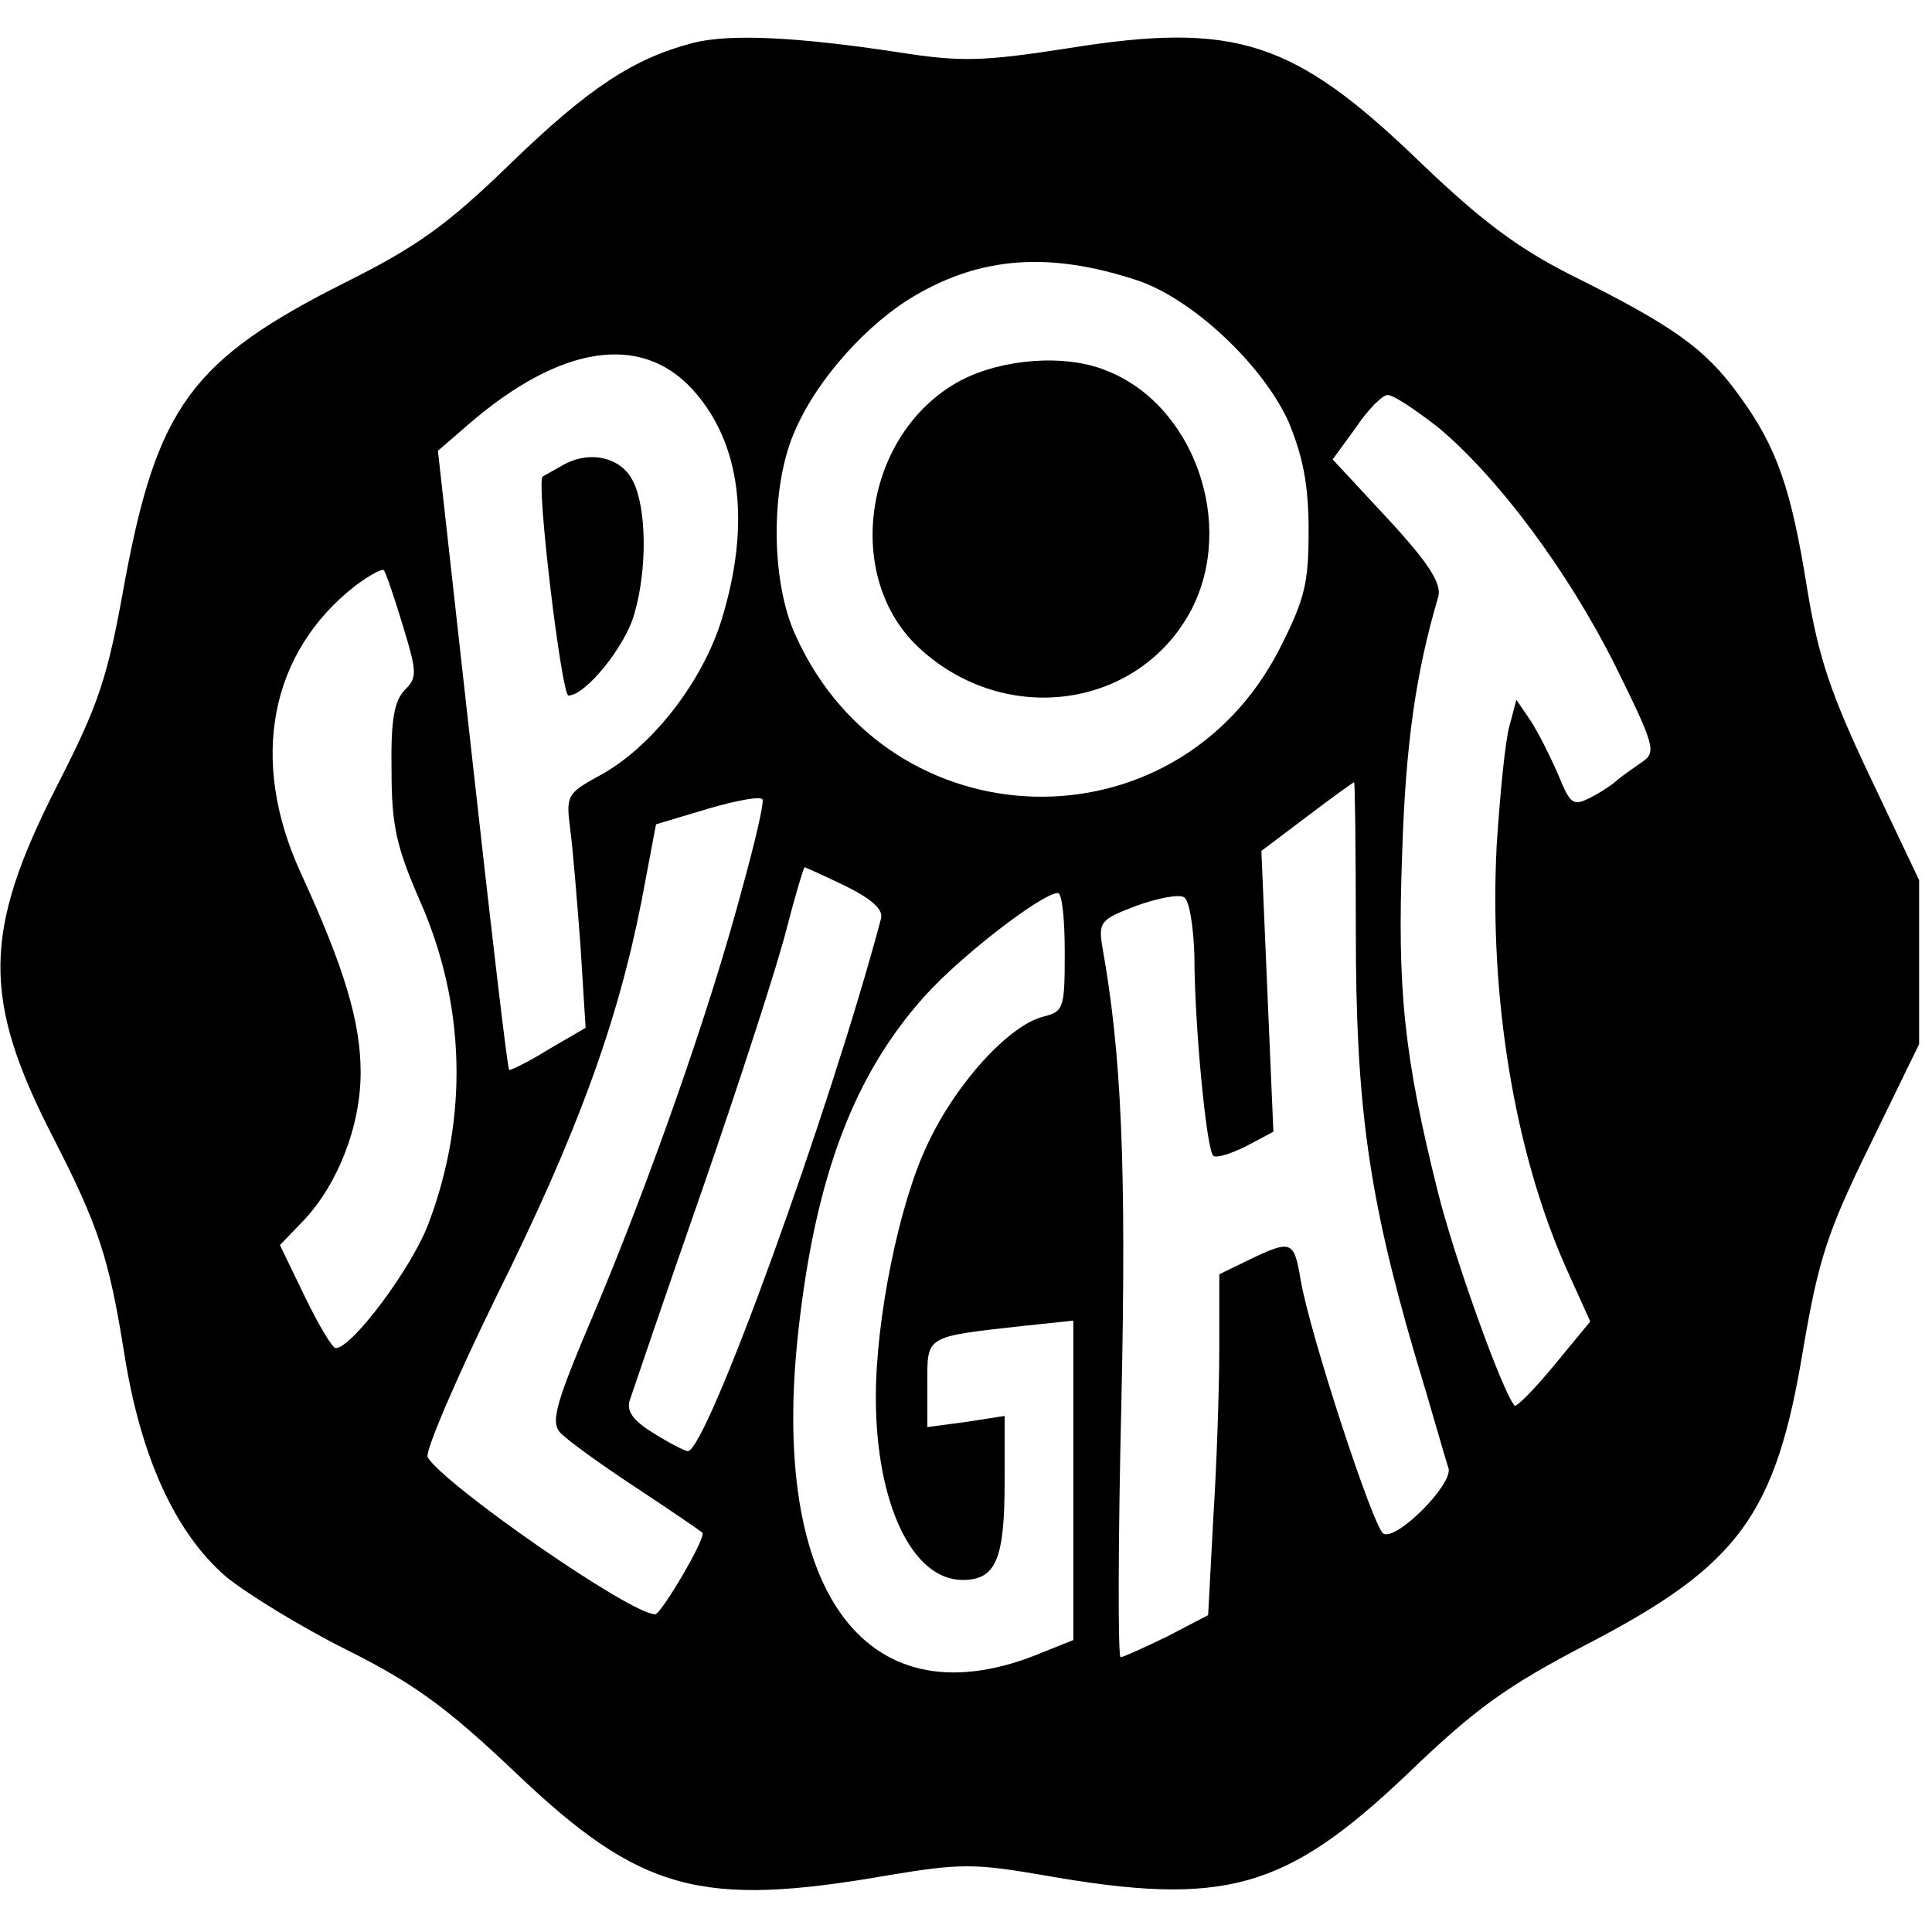
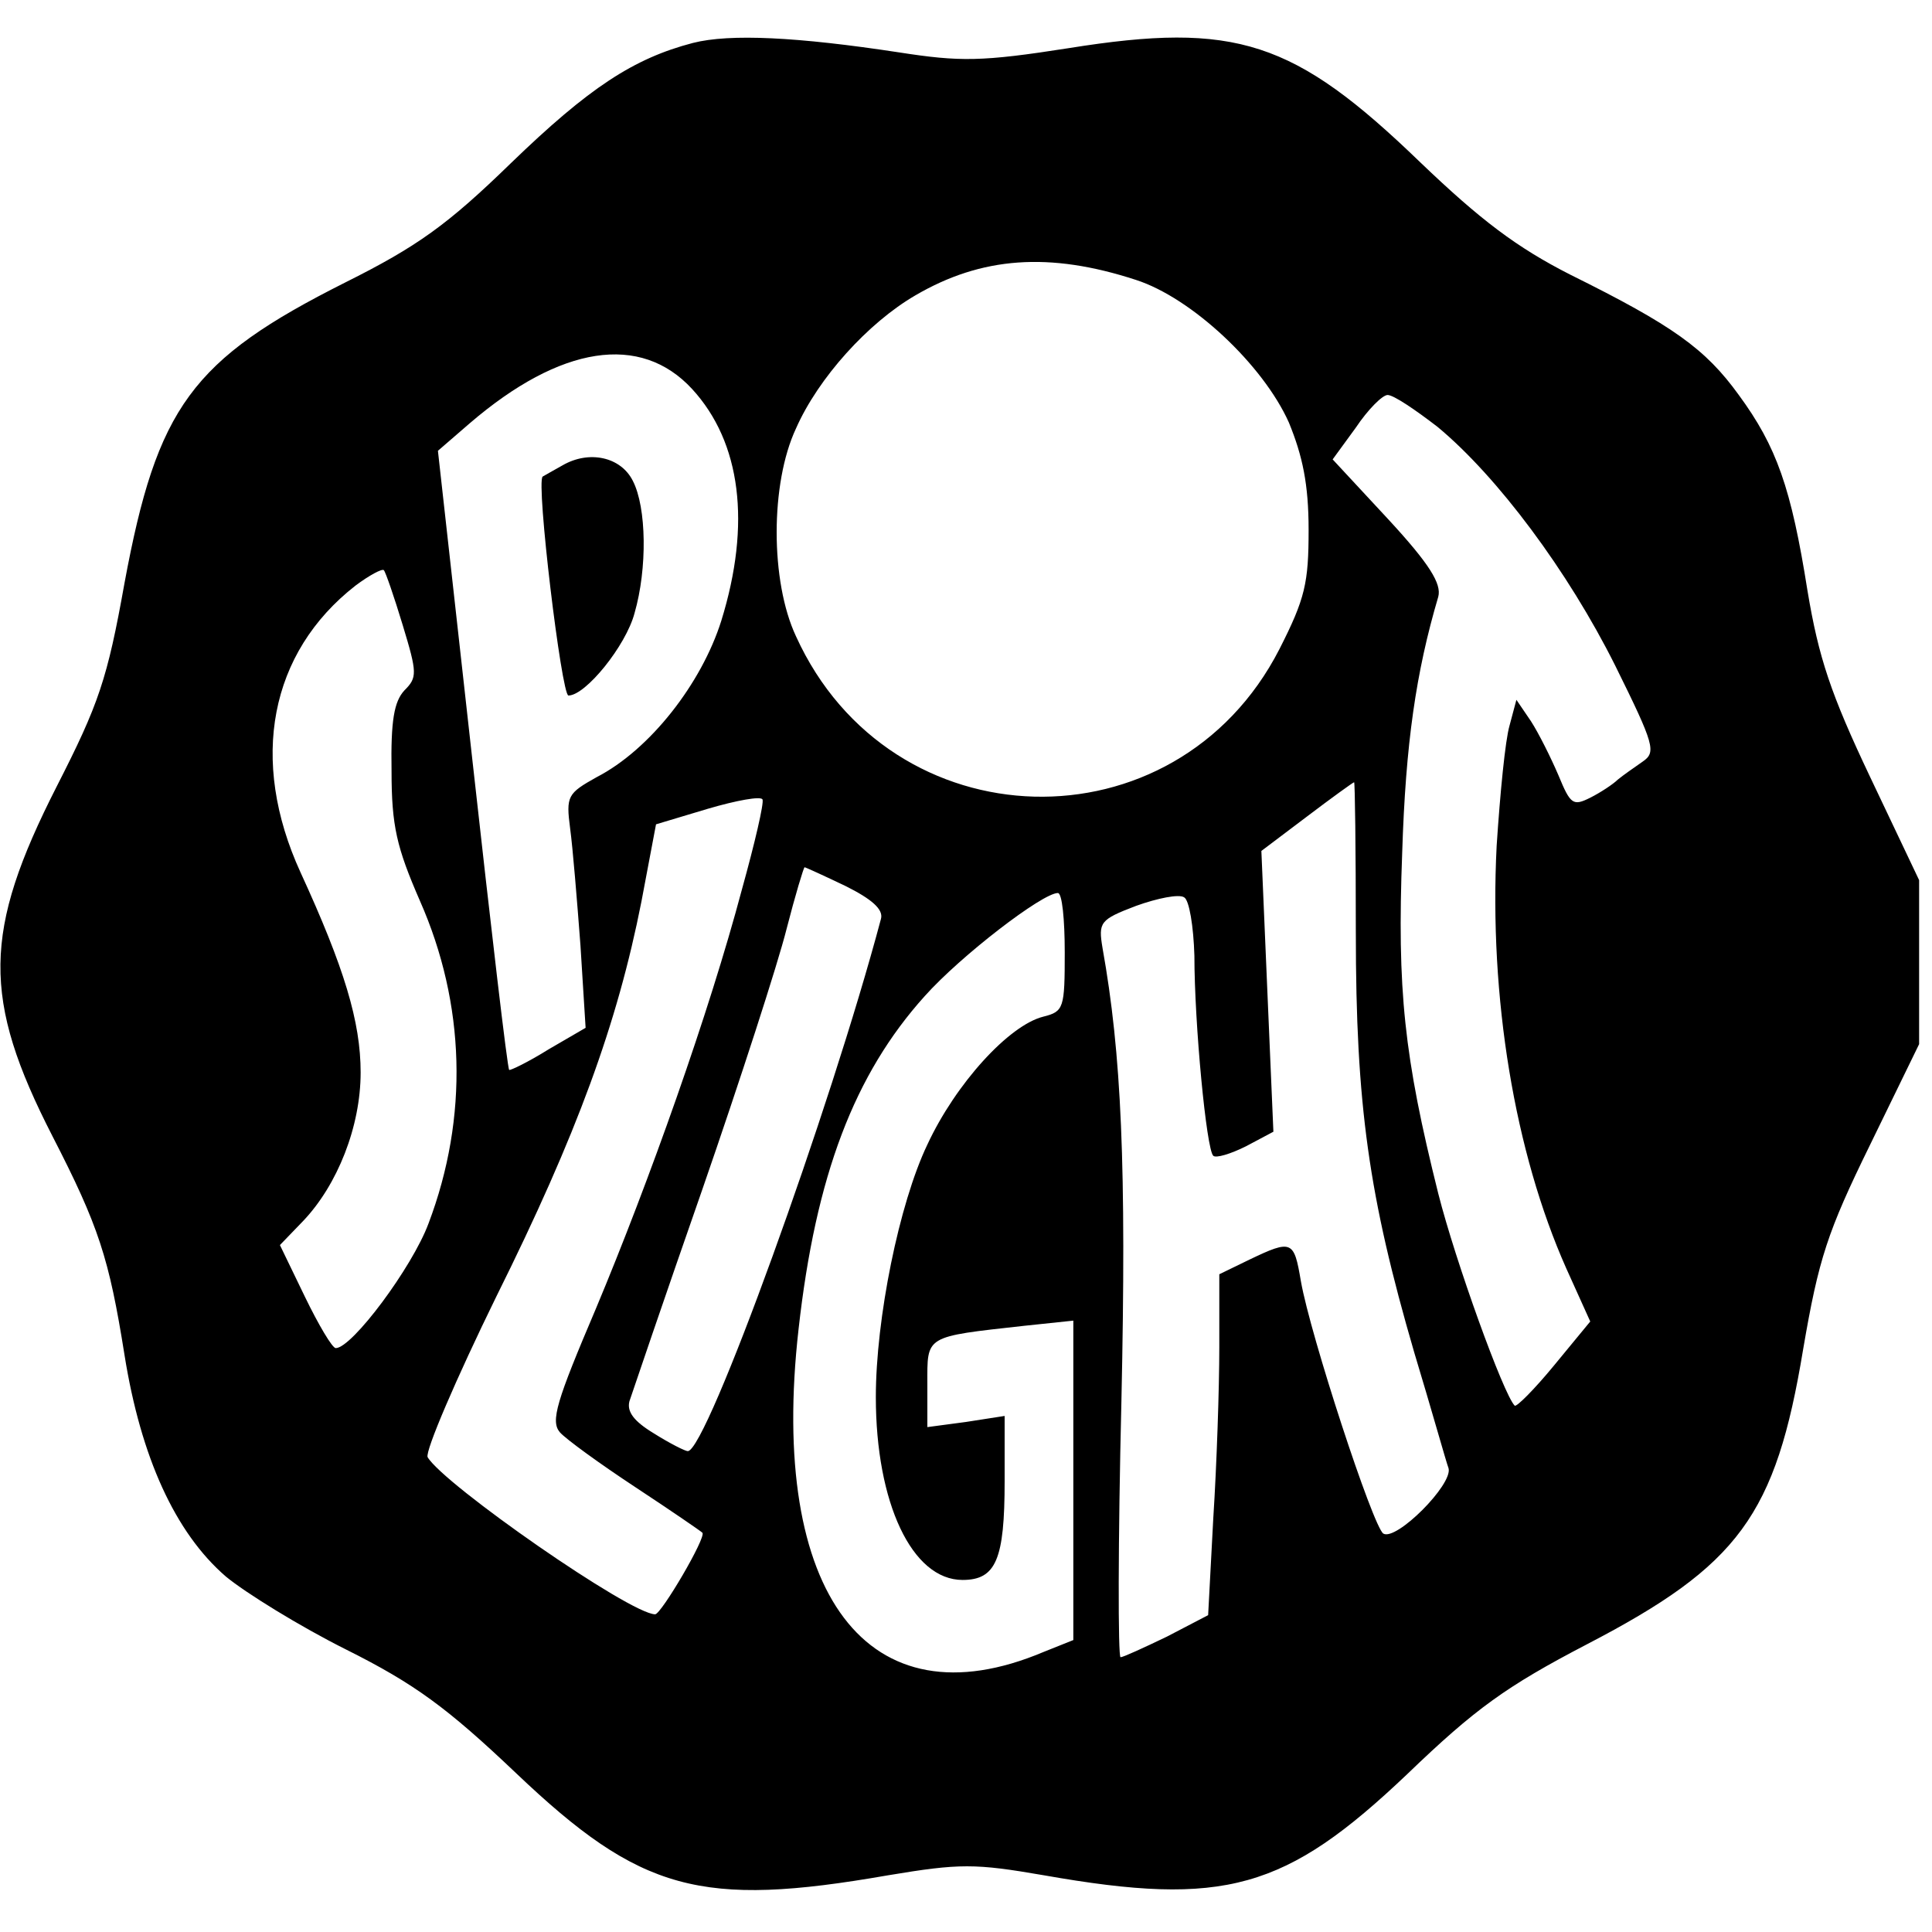
<svg xmlns="http://www.w3.org/2000/svg" version="1.0" width="225pt" height="225pt" viewBox="0 0 225 225" preserveAspectRatio="xMidYMid meet">
  <g transform="translate(0,225) scale(0.1,-0.1)" fill="#000000" stroke="none">
    <path d="M807 2200 c-69 -18 -121 -52 -212 -140 -74 -72 -109 -97 -193 -139 -179 -90 -219 -145 -257 -350 -20 -112 -30 -141 -79 -237 -86 -169 -87 -247 -5 -407 54 -105 66 -142 84 -255 19 -119 59 -207 118 -258 23 -19 86 -58 140 -85 80 -40 118 -68 198 -144 145 -138 215 -157 433 -119 84 14 101 14 182 0 210 -37 281 -17 423 118 79 76 115 102 209 151 177 92 220 150 252 344 18 105 28 136 78 238 l57 117 0 95 0 96 -57 120 c-46 97 -60 139 -73 217 -19 120 -36 168 -80 228 -39 54 -77 81 -196 140 -63 32 -105 64 -175 131 -147 142 -215 164 -409 133 -102 -16 -127 -16 -198 -5 -118 18 -197 22 -240 11z m516 -276 c65 -21 148 -99 178 -166 16 -39 23 -72 23 -125 0 -62 -4 -80 -34 -139 -121 -236 -453 -227 -563 15 -30 64 -30 178 0 242 26 59 84 123 139 155 77 45 156 51 257 18z m-517 -127 c57 -62 69 -157 34 -270 -23 -73 -83 -150 -145 -182 -34 -19 -36 -22 -31 -60 3 -22 8 -83 12 -136 l6 -96 -43 -25 c-24 -15 -45 -25 -46 -24 -2 1 -21 164 -43 362 l-40 359 37 32 c106 91 199 105 259 40z m868 -44 c70 -58 152 -168 207 -278 46 -93 48 -101 32 -112 -10 -7 -23 -16 -29 -21 -5 -5 -20 -15 -32 -21 -20 -10 -23 -8 -37 26 -9 21 -23 49 -32 63 l-17 25 -8 -30 c-5 -17 -11 -79 -15 -140 -9 -177 21 -357 81 -492 l28 -62 -42 -51 c-23 -28 -44 -49 -46 -47 -13 13 -69 168 -89 247 -40 160 -48 237 -42 397 4 127 16 210 42 298 4 15 -10 38 -58 90 l-65 70 27 37 c14 21 31 38 37 38 7 0 32 -17 58 -37z m-1205 -231 c17 -56 17 -61 2 -76 -12 -13 -16 -35 -15 -94 0 -64 6 -89 33 -151 53 -120 57 -252 10 -376 -19 -51 -89 -145 -108 -145 -4 0 -20 27 -36 60 l-29 60 27 28 c40 42 67 110 67 173 0 59 -19 122 -70 233 -60 131 -36 256 64 334 16 12 31 20 33 18 2 -2 12 -31 22 -64z m1110 -358 c0 -201 15 -307 68 -489 20 -66 37 -127 40 -135 5 -19 -61 -85 -76 -76 -12 8 -85 231 -96 294 -8 47 -10 49 -60 25 l-35 -17 0 -85 c0 -47 -3 -137 -7 -199 l-6 -113 -48 -25 c-27 -13 -51 -24 -54 -24 -3 0 -3 134 1 298 6 275 0 405 -22 528 -5 30 -3 33 39 49 25 9 50 14 56 10 6 -3 11 -34 12 -68 0 -79 14 -226 22 -233 3 -3 20 2 38 11 l32 17 -7 163 -7 164 53 40 c29 22 54 40 55 40 1 1 2 -78 2 -175z m-715 50 c-38 -143 -108 -340 -170 -488 -46 -108 -53 -131 -42 -144 7 -8 47 -37 88 -64 41 -27 76 -51 78 -53 5 -5 -48 -95 -55 -95 -29 0 -246 151 -265 183 -3 7 33 91 80 187 94 189 141 318 169 460 l17 90 60 18 c34 10 62 15 64 11 2 -4 -9 -51 -24 -105z m121 4 c30 -15 44 -27 41 -38 -59 -222 -203 -620 -225 -620 -3 0 -21 9 -40 21 -23 14 -31 25 -28 37 3 9 41 121 85 247 44 127 88 263 98 303 10 39 20 72 21 72 1 0 23 -10 48 -22z m255 -77 c0 -65 -1 -69 -25 -75 -40 -10 -102 -78 -135 -149 -33 -69 -60 -203 -60 -294 0 -123 42 -213 101 -213 39 0 49 24 49 115 l0 76 -45 -7 -45 -6 0 50 c0 57 -4 55 113 68 l57 6 0 -186 0 -186 -35 -14 c-204 -86 -320 67 -285 376 20 179 65 297 147 388 42 47 137 120 155 120 5 0 8 -31 8 -69z" />
-     <path d="M1119 1807 c-113 -60 -139 -230 -47 -313 100 -91 254 -69 315 45 53 101 3 241 -100 280 -48 19 -120 13 -168 -12z" />
    <path d="M655 1708 c-11 -6 -21 -12 -23 -13 -8 -6 22 -255 30 -255 20 0 67 58 77 96 15 52 14 123 -2 154 -14 28 -51 36 -82 18z" />
  </g>
</svg>